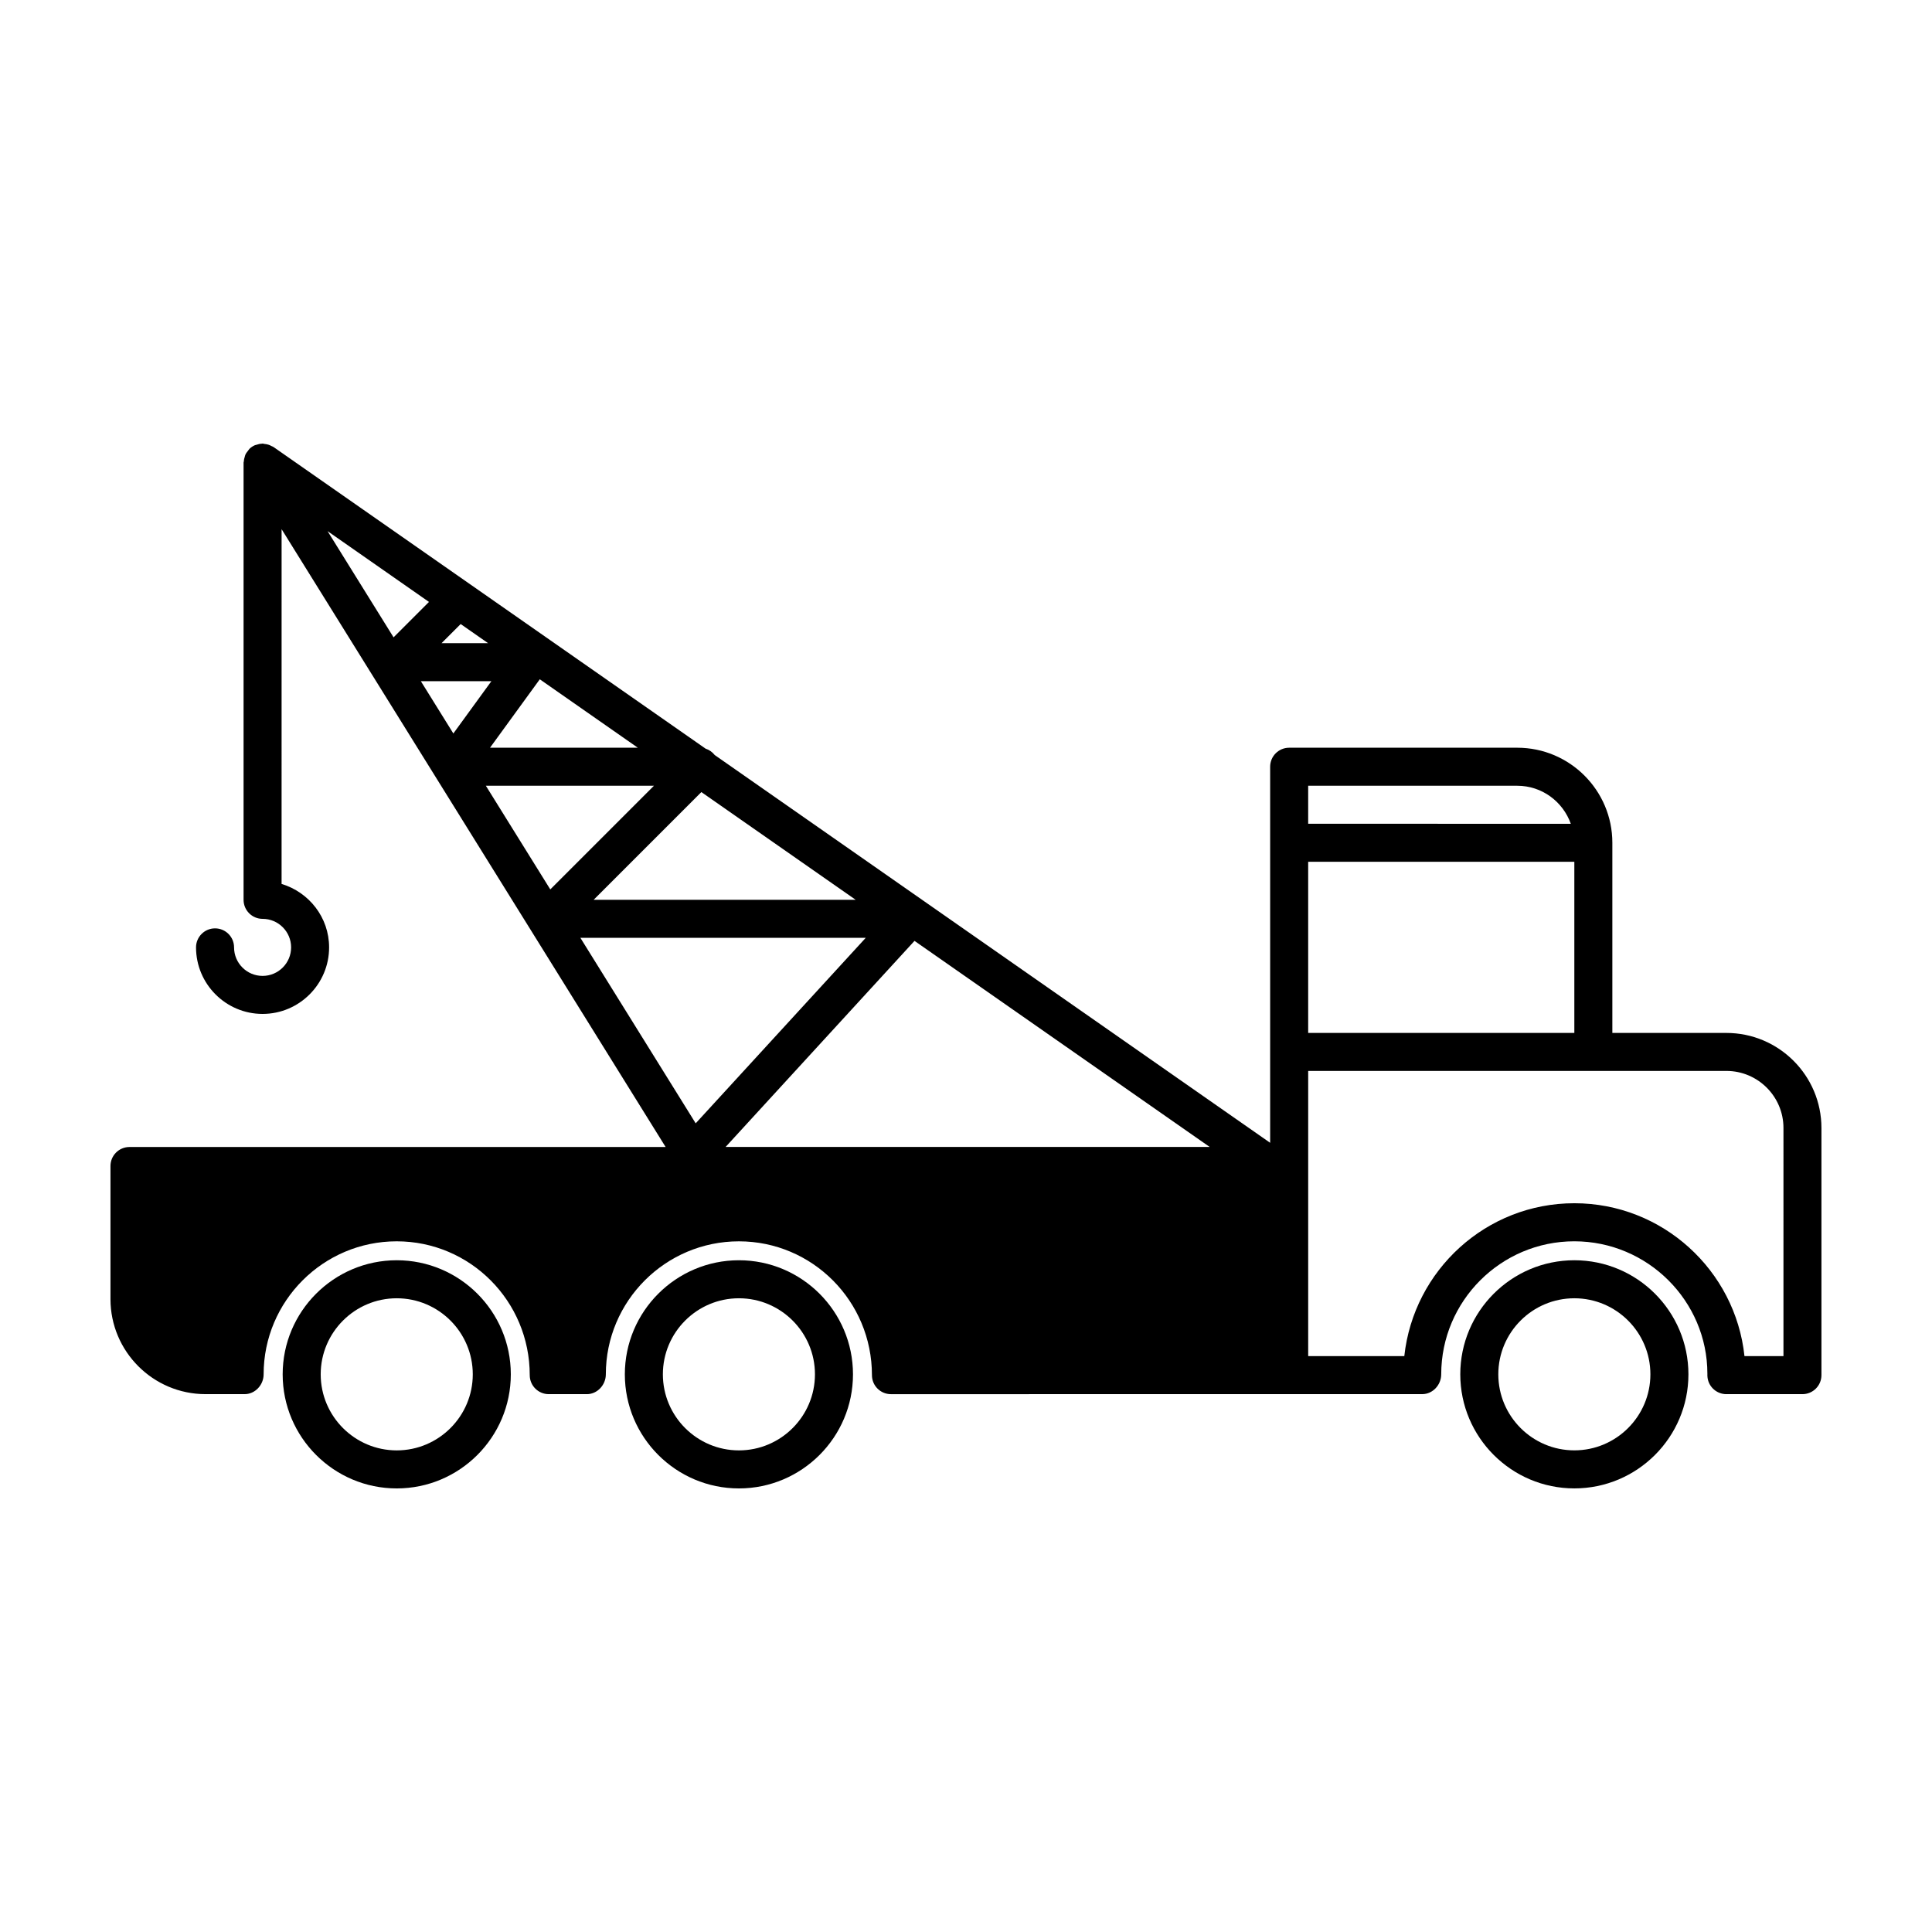
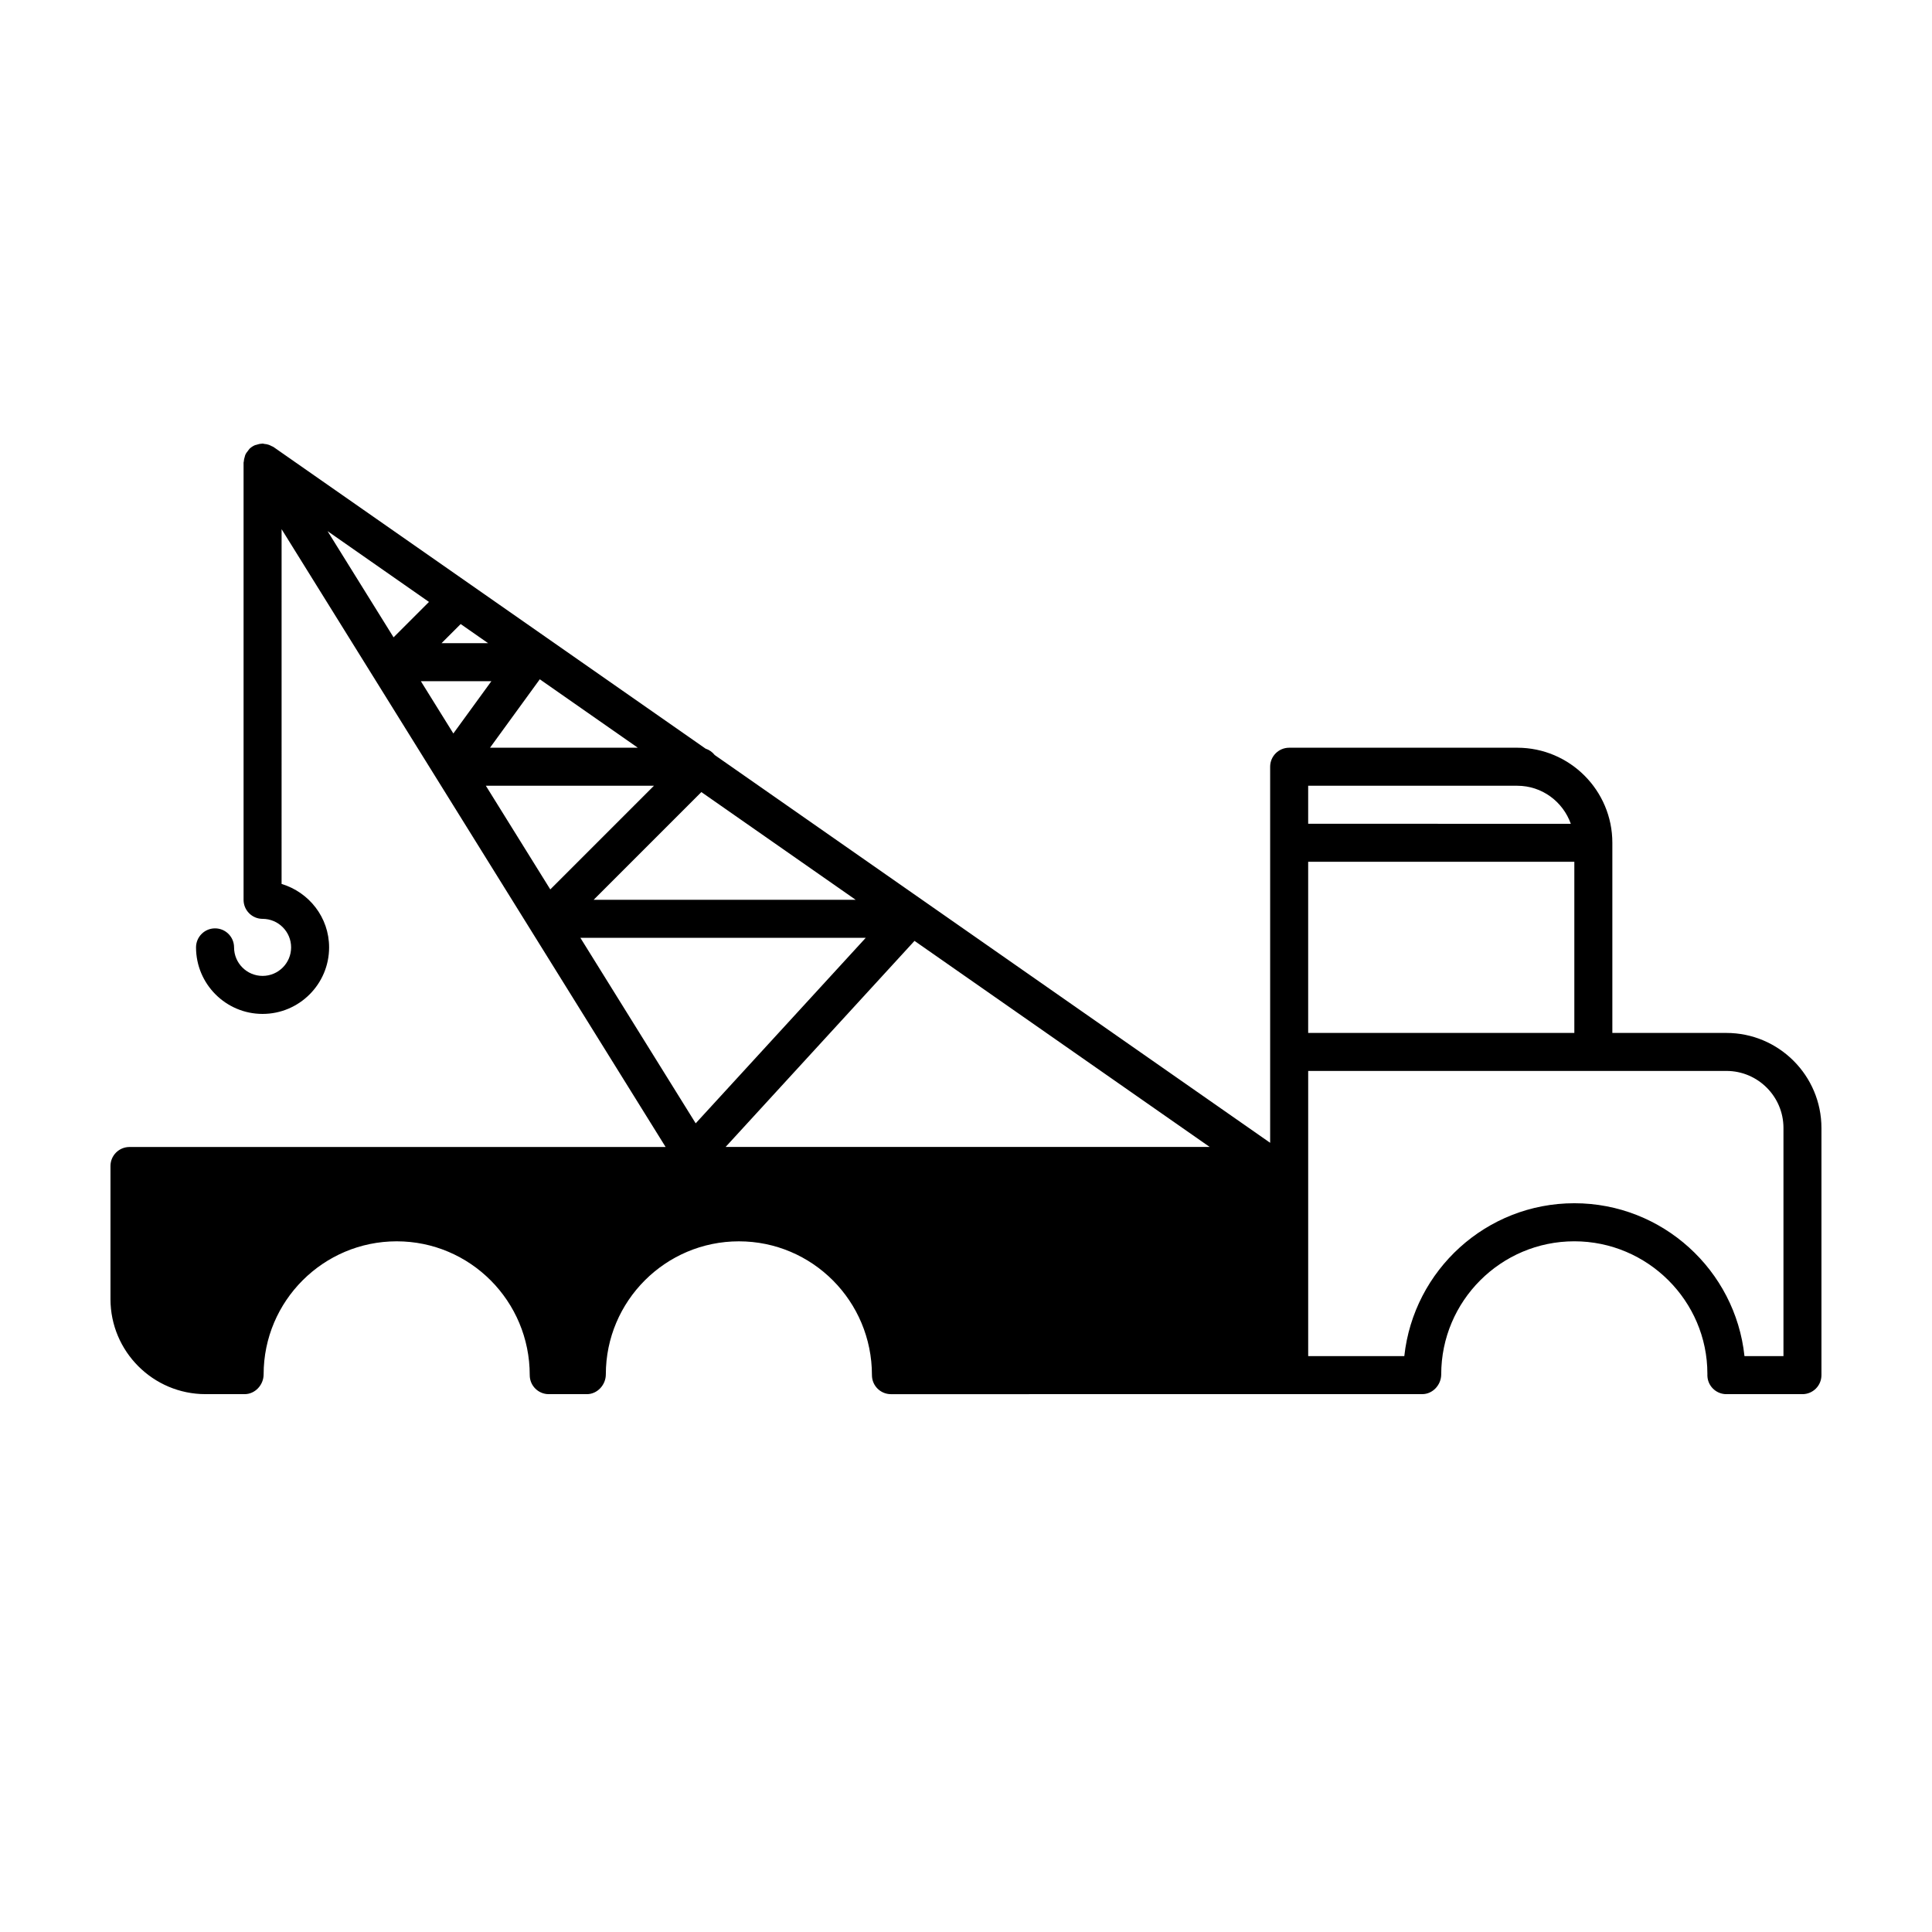
<svg xmlns="http://www.w3.org/2000/svg" fill="#000000" width="800px" height="800px" version="1.1" viewBox="144 144 512 512">
  <g>
-     <path d="m249.14 477.98c-16.672 0-30.23 13.562-30.23 30.234s13.559 30.234 30.23 30.234 30.23-13.562 30.23-30.234-13.559-30.234-30.23-30.234zm0 50.387c-11.113 0-20.152-9.043-20.152-20.156 0-11.113 9.039-20.156 20.152-20.156s20.152 9.043 20.152 20.156c0 11.109-9.039 20.156-20.152 20.156z" />
-     <path d="m561.22 477.98c-16.672 0-30.23 13.559-30.23 30.23s13.559 30.23 30.23 30.23 30.23-13.559 30.23-30.23c-0.004-16.676-13.559-30.23-30.23-30.23zm0 50.379c-11.113 0-20.152-9.039-20.152-20.152 0-11.113 9.039-20.152 20.152-20.152 11.113 0 20.152 9.039 20.152 20.152 0 11.113-9.039 20.152-20.152 20.152z" />
-     <path d="m339.82 477.98c-16.672 0-30.23 13.562-30.23 30.234s13.559 30.234 30.23 30.234 30.23-13.562 30.23-30.234c-0.004-16.672-13.559-30.234-30.23-30.234zm0 50.387c-11.113 0-20.152-9.043-20.152-20.156 0-11.113 9.039-20.156 20.152-20.156s20.152 9.043 20.152 20.156c0 11.109-9.039 20.156-20.152 20.156z" />
    <path d="m601.52 417.73h-30.23v-50.383c0-13.891-11.301-25.191-25.191-25.191h-60.457c-2.785 0-5.039 2.258-5.039 5.039v99.66l-147.19-102.76c-0.629-0.797-1.473-1.391-2.43-1.699l-114.51-79.941c-0.168-0.117-0.359-0.156-0.527-0.246-0.227-0.121-0.449-0.238-0.695-0.324-0.395-0.137-0.785-0.207-1.195-0.242-0.164-0.016-0.301-0.094-0.465-0.094-0.059 0-0.109 0.031-0.172 0.035-0.52 0.016-1.023 0.133-1.516 0.309-0.102 0.035-0.211 0.035-0.309 0.074-0.535 0.227-1.039 0.551-1.477 0.969-0.016 0.016-0.023 0.039-0.039 0.055-0.125 0.125-0.203 0.289-0.316 0.422-0.281 0.344-0.551 0.691-0.73 1.082-0.086 0.188-0.117 0.387-0.176 0.586-0.133 0.406-0.227 0.805-0.246 1.23-0.008 0.098-0.059 0.176-0.059 0.277v115.88c0 2.781 2.258 5.039 5.039 5.039 4.168 0 7.559 3.391 7.559 7.559s-3.391 7.559-7.559 7.559c-4.168 0-7.559-3.391-7.559-7.559 0-2.781-2.258-5.039-5.039-5.039s-5.039 2.258-5.039 5.039c0 9.723 7.91 17.633 17.633 17.633 9.723 0 17.633-7.91 17.633-17.633 0-7.961-5.34-14.625-12.594-16.812l0.004-94.016 101.77 163.73h-142.08c-2.781 0-5.039 2.254-5.039 5.039v35.266c0 13.891 11.301 25.191 25.191 25.191h10.367c2.781 0 5.027-2.453 5.027-5.238 0-19.441 15.82-35.262 35.266-35.262 19.445 0 35.266 15.82 35.258 35.465 0 2.785 2.258 5.039 5.039 5.039h10.098c2.781 0 5.027-2.453 5.027-5.238 0-19.441 15.82-35.262 35.266-35.262 19.445 0 35.266 15.82 35.258 35.465 0 2.785 2.258 5.039 5.039 5.039l105.52-0.008h35.277c2.785 0 5.027-2.453 5.027-5.238 0-19.441 15.824-35.266 35.273-35.266 19.441 0 35.262 15.824 35.266 35.09-0.016 0.316 0 0.77 0.047 1.094 0.352 2.481 2.481 4.324 4.988 4.324h20.152c2.785 0 5.039-2.254 5.039-5.039v-65.496c-0.004-13.895-11.301-25.191-25.191-25.191zm-110.84 0v-45.344h70.535v45.344zm55.418-65.496c6.559 0 12.098 4.223 14.184 10.078l-69.602-0.004v-10.078zm-273.34 0h44.543l-27.469 27.469zm-17.227-27.711h18.691l-10.078 13.855zm10.551-15.145 7.262 5.066h-12.328zm46.949 32.777h-39.172l13.191-18.137zm57.738 40.305h-69.449l28.551-28.551zm2.66 10.078-45.062 49.156-30.555-49.156zm12.926 0.805 78.227 54.613h-128.29zm-128.67-89.824-9.383 9.383-17.496-28.148zm358.95 199.86h-10.332c-2.418-22.738-21.719-40.508-45.082-40.508-23.316 0-42.578 17.684-45.066 40.508h-25.473v-75.57h110.84c8.332 0 15.113 6.781 15.113 15.113z" />
  </g>
</svg>